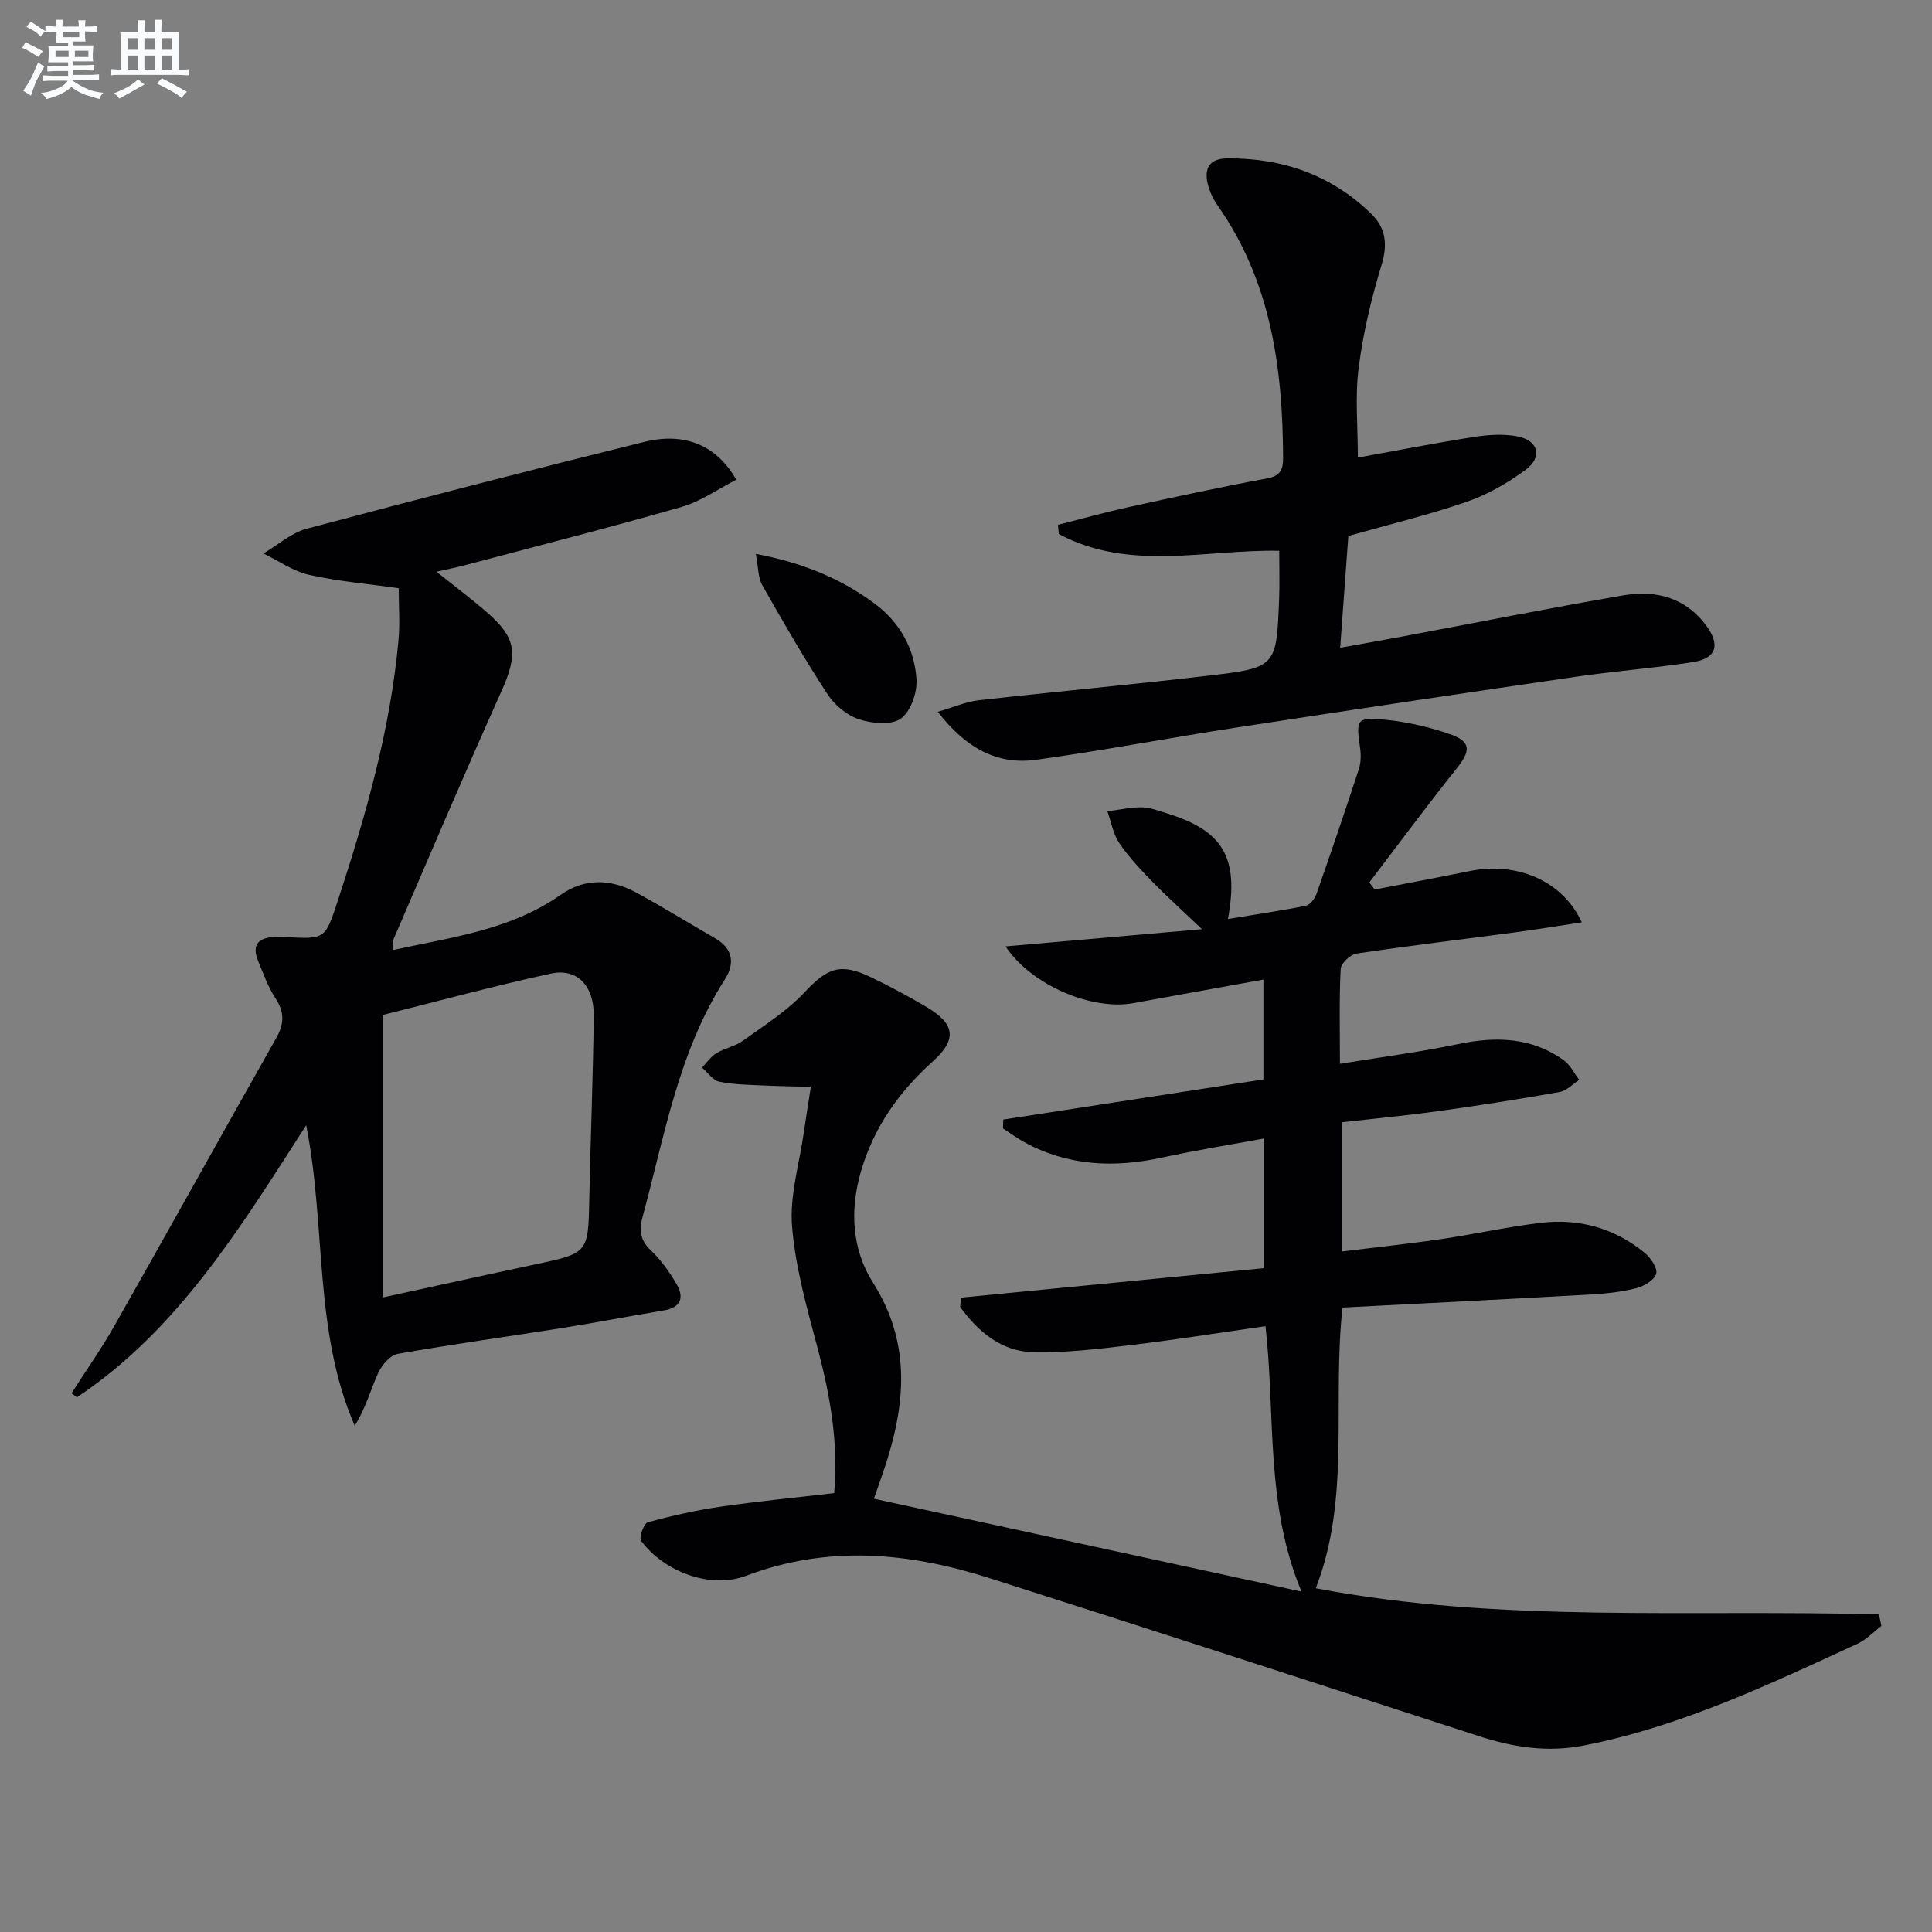
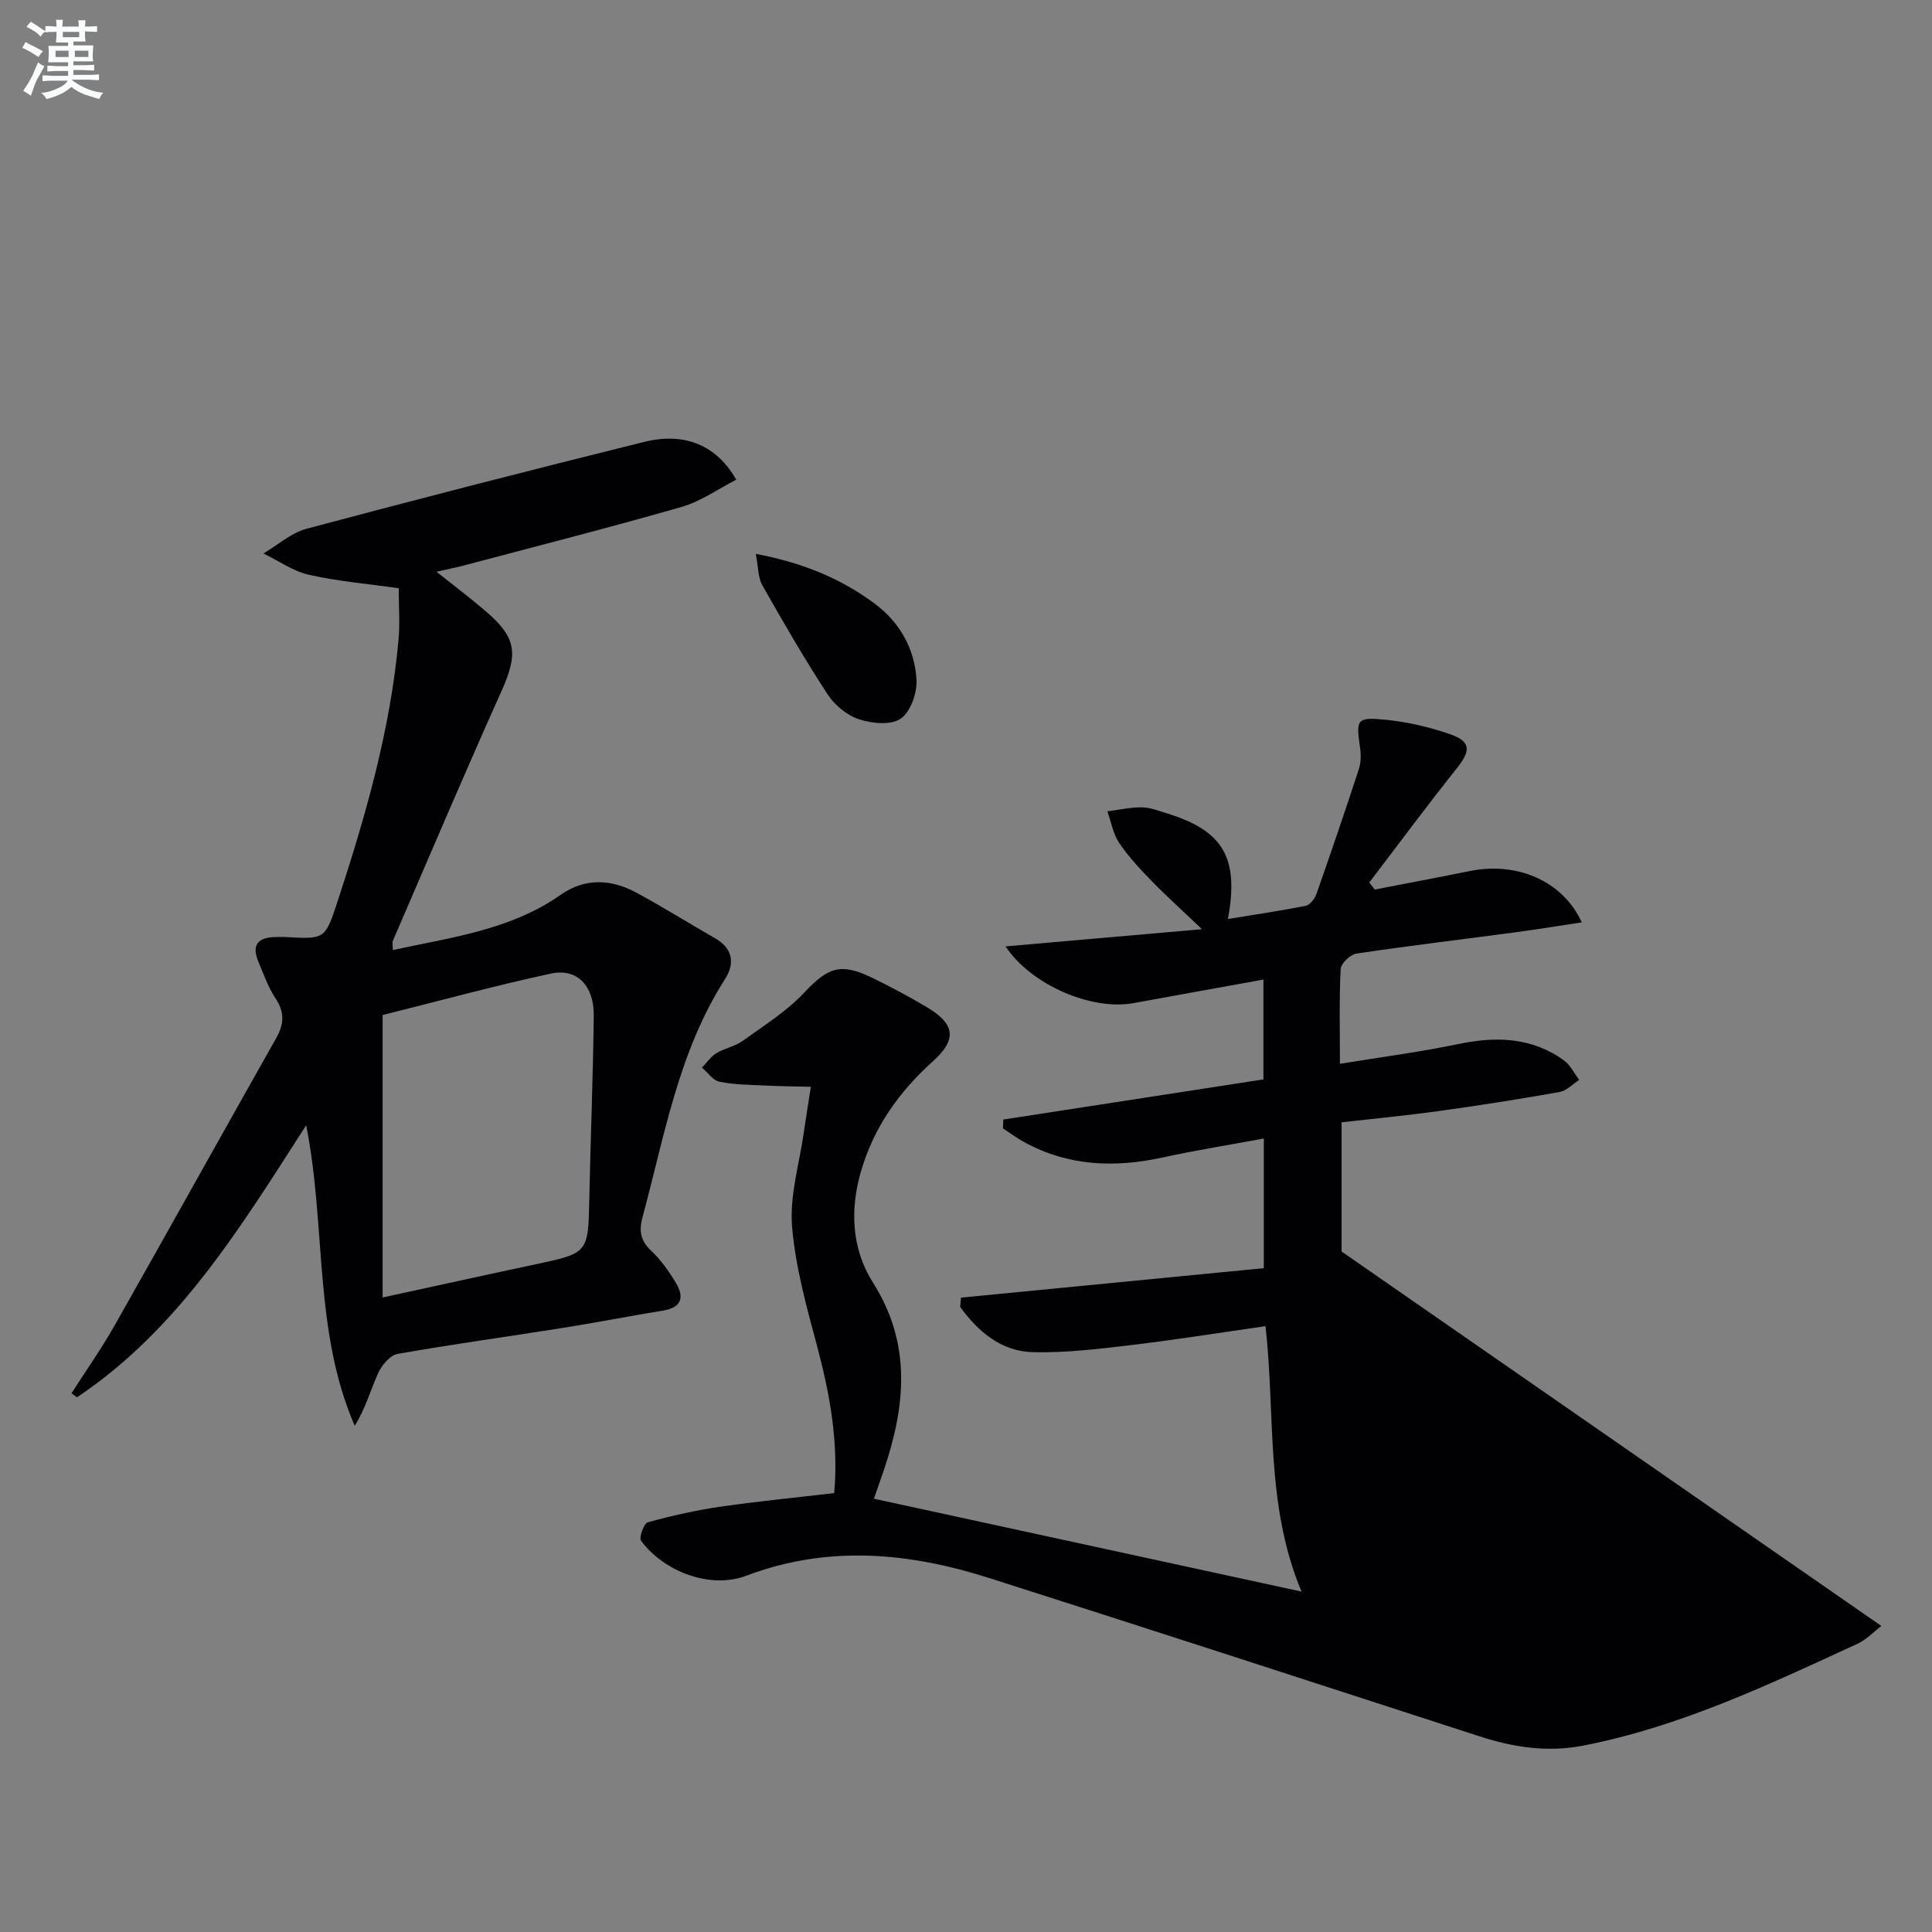
<svg xmlns="http://www.w3.org/2000/svg" enable-background="new 0 0 400 400" viewBox="0 0 400 400">
  <rect x="0" y="0" width="400" height="400" fill="#808080" stroke="none" />
  <g fill="#010103">
-     <path d="m389.52 336.64c-1.64 1.25-3.11 2.84-4.94 3.68-18.39 8.47-36.69 17.18-56.79 21.09-7.41 1.44-14.47.35-21.53-1.94-33.8-10.97-67.58-21.96-101.44-32.75-16.66-5.31-33.38-6.89-50.32-.48-7.39 2.8-16.98-.78-21.78-7.25-.47-.64.59-3.59 1.39-3.81 4.93-1.36 9.95-2.49 15.01-3.23 7.71-1.12 15.47-1.87 23.59-2.82.91-10.28-.81-20.11-3.41-29.93-2.21-8.32-4.61-16.74-5.31-25.26-.53-6.36 1.5-12.94 2.42-19.41.45-3.18.98-6.34 1.47-9.52-3.21-.08-6.43-.11-9.64-.27-3.11-.15-6.28-.16-9.31-.79-1.34-.28-2.4-1.91-3.59-2.92.99-1.02 1.83-2.28 3-2.99 1.69-1.03 3.82-1.38 5.4-2.52 4.39-3.16 9.1-6.11 12.77-10.01 4.81-5.12 7.43-6.26 13.87-3.16 3.89 1.87 7.71 3.92 11.43 6.12 5.9 3.5 6.43 6.69 1.31 11.29-6.99 6.29-12.17 13.6-14.83 22.64-2.37 8.06-1.96 16.19 2.45 23.15 8.05 12.71 6.73 25.53 2.28 38.74-.68 2.02-1.4 4.02-2.09 6 29.57 6.42 58.86 12.79 88.53 19.23-7.54-18.07-5.37-36.49-7.45-54.95-9.58 1.37-18.86 2.85-28.19 3.96-6.58.78-13.24 1.57-19.84 1.43-6.7-.14-11.45-4.25-15.19-9.37.06-.64.12-1.29.17-1.93 20.8-2.03 41.61-4.05 62.7-6.1 0-8.95 0-17.54 0-26.84-6.98 1.29-14.05 2.42-21.04 3.94-9.92 2.16-19.47 1.77-28.54-3.18-1.54-.84-2.95-1.9-4.43-2.86.02-.61.04-1.22.07-1.83 17.83-2.75 35.65-5.5 53.86-8.31 0-6.8 0-13.52 0-20.67-9.04 1.64-17.99 3.24-26.93 4.88-8.52 1.56-21.08-3.65-26.46-11.75 13.37-1.17 26.21-2.29 40.67-3.56-4.23-4.03-7.39-6.86-10.34-9.9-2.43-2.5-4.86-5.07-6.8-7.95-1.27-1.88-1.66-4.35-2.45-6.55 2.38-.3 4.76-.86 7.13-.83 1.77.03 3.56.74 5.3 1.28 11.52 3.56 14.88 9.14 12.53 21.84 5.57-.92 10.89-1.69 16.15-2.75.87-.18 1.83-1.47 2.18-2.44 3.02-8.6 5.96-17.23 8.79-25.89.44-1.36.44-2.99.23-4.43-.85-5.85-.72-6.33 5.31-5.74 4.41.43 8.85 1.47 13.06 2.89 4.64 1.56 4.65 3.43 1.62 7.22-6.18 7.74-12.07 15.71-18.07 23.58.37.49.75.97 1.12 1.46 6.58-1.28 13.17-2.5 19.73-3.84 9.62-1.95 19.18 1.97 23.14 10.63-4.75.72-9.15 1.45-13.57 2.04-11.03 1.47-22.09 2.79-33.09 4.43-1.27.19-3.2 2.04-3.26 3.2-.32 6.29-.15 12.6-.15 19.62 8.57-1.4 16.6-2.44 24.5-4.09 7.82-1.63 15.19-1.43 21.86 3.37 1.34.96 2.13 2.68 3.18 4.05-1.35.87-2.61 2.25-4.07 2.51-8.32 1.48-16.68 2.79-25.05 3.95-6.57.91-13.17 1.54-20.08 2.32v26.75c6.97-.86 13.81-1.58 20.62-2.57 6.9-1.01 13.73-2.55 20.66-3.37 7.9-.94 15.21 1.09 21.42 6.17 1.26 1.03 2.73 3.14 2.44 4.36-.31 1.28-2.48 2.58-4.06 2.99-3.03.78-6.21 1.14-9.35 1.31-17.08.96-34.16 1.82-51.54 2.72-2.16 19.75 1.74 39.5-5.54 58.11 38.16 7.28 77.51 4.33 116.61 5.42.17.82.33 1.61.5 2.39z" />
+     <path d="m389.52 336.64c-1.64 1.25-3.11 2.84-4.94 3.68-18.39 8.47-36.69 17.18-56.79 21.09-7.41 1.44-14.47.35-21.53-1.94-33.8-10.97-67.58-21.96-101.44-32.75-16.66-5.31-33.38-6.89-50.32-.48-7.39 2.8-16.98-.78-21.78-7.25-.47-.64.59-3.59 1.39-3.81 4.93-1.36 9.95-2.49 15.01-3.23 7.71-1.12 15.47-1.87 23.59-2.82.91-10.28-.81-20.11-3.41-29.93-2.21-8.32-4.61-16.74-5.31-25.26-.53-6.36 1.5-12.94 2.42-19.41.45-3.18.98-6.34 1.47-9.52-3.21-.08-6.43-.11-9.64-.27-3.11-.15-6.28-.16-9.31-.79-1.34-.28-2.4-1.91-3.59-2.92.99-1.02 1.83-2.28 3-2.99 1.69-1.03 3.82-1.38 5.4-2.52 4.39-3.16 9.1-6.11 12.77-10.01 4.81-5.12 7.43-6.26 13.87-3.16 3.89 1.87 7.71 3.92 11.43 6.12 5.9 3.5 6.43 6.69 1.31 11.29-6.99 6.29-12.17 13.6-14.83 22.64-2.37 8.06-1.96 16.19 2.45 23.15 8.05 12.71 6.73 25.53 2.28 38.74-.68 2.02-1.4 4.02-2.09 6 29.57 6.42 58.86 12.79 88.53 19.23-7.54-18.07-5.37-36.49-7.45-54.95-9.58 1.37-18.86 2.85-28.19 3.96-6.58.78-13.24 1.57-19.84 1.43-6.7-.14-11.45-4.25-15.19-9.37.06-.64.12-1.29.17-1.93 20.8-2.03 41.61-4.05 62.7-6.1 0-8.95 0-17.54 0-26.84-6.98 1.29-14.05 2.42-21.04 3.94-9.92 2.16-19.47 1.77-28.54-3.18-1.54-.84-2.95-1.9-4.43-2.86.02-.61.04-1.22.07-1.83 17.83-2.75 35.65-5.5 53.86-8.31 0-6.8 0-13.52 0-20.67-9.04 1.64-17.99 3.24-26.93 4.88-8.52 1.56-21.08-3.65-26.46-11.75 13.37-1.17 26.21-2.29 40.67-3.56-4.23-4.03-7.39-6.86-10.34-9.9-2.43-2.5-4.86-5.07-6.8-7.95-1.27-1.88-1.66-4.35-2.45-6.55 2.38-.3 4.76-.86 7.13-.83 1.77.03 3.56.74 5.3 1.28 11.52 3.56 14.88 9.14 12.53 21.84 5.57-.92 10.89-1.69 16.15-2.75.87-.18 1.83-1.47 2.18-2.44 3.02-8.6 5.96-17.23 8.79-25.89.44-1.36.44-2.99.23-4.43-.85-5.85-.72-6.33 5.31-5.74 4.41.43 8.85 1.47 13.06 2.89 4.64 1.56 4.65 3.43 1.62 7.22-6.18 7.74-12.07 15.71-18.07 23.58.37.49.75.97 1.12 1.46 6.58-1.28 13.17-2.5 19.73-3.84 9.62-1.95 19.18 1.97 23.14 10.63-4.75.72-9.15 1.45-13.57 2.04-11.03 1.47-22.09 2.79-33.09 4.43-1.27.19-3.2 2.04-3.26 3.2-.32 6.29-.15 12.6-.15 19.62 8.57-1.4 16.6-2.44 24.5-4.09 7.82-1.63 15.19-1.43 21.86 3.37 1.34.96 2.13 2.68 3.18 4.05-1.35.87-2.61 2.25-4.07 2.51-8.32 1.48-16.68 2.79-25.05 3.95-6.57.91-13.17 1.54-20.08 2.32v26.75z" />
    <path d="m81.33 196.7c12.14-2.65 24.34-4.13 34.75-11.44 5-3.51 10.39-3.28 15.58-.49 5.56 2.99 10.92 6.35 16.4 9.49 3.73 2.13 4.09 5.27 2.04 8.47-9.65 15.06-12.5 32.41-17.06 49.21-.79 2.92-.45 4.91 1.8 7.03 2.02 1.91 3.69 4.29 5.13 6.7 1.74 2.9 1.14 5.04-2.64 5.66-7.03 1.16-14.02 2.52-21.06 3.64-11.31 1.8-22.67 3.34-33.94 5.34-1.57.28-3.3 2.33-4.04 3.98-1.59 3.51-2.59 7.3-4.85 10.9-8.57-19.76-5.86-41.08-10.05-62.22-13.58 21.12-26.45 42.3-47.46 56.33-.38-.28-.75-.55-1.13-.83 2.98-4.67 6.19-9.21 8.91-14.02 11.23-19.81 22.28-39.72 33.48-59.53 1.65-2.92 1.75-5.36-.15-8.23-1.54-2.33-2.49-5.06-3.58-7.67-1.46-3.51.14-4.97 3.6-5.02.67-.01 1.34-.03 2 0 8.23.47 8.25.48 10.83-7.37 5.8-17.68 10.94-35.53 12.62-54.16.31-3.45.04-6.96.04-10.69-6.19-.87-12.45-1.4-18.53-2.76-3.32-.74-6.33-2.91-9.48-4.43 2.97-1.75 5.73-4.26 8.94-5.12 23.23-6.2 46.52-12.19 69.86-17.97 8.42-2.09 15.04.68 19.09 7.82-3.78 1.93-7.34 4.49-11.31 5.63-14.97 4.3-30.08 8.14-45.14 12.14-1.6.42-3.23.74-5.61 1.28 3.71 2.96 7.06 5.48 10.23 8.21 6.41 5.49 6.69 8.79 3.2 16.57-7.69 17.12-15.02 34.4-22.46 51.63-.16.4-.01.94-.01 1.92zm-2.11 71.93c10.86-2.36 21.18-4.64 31.53-6.84 11.08-2.35 11.03-2.32 11.26-13.65.26-12.62.78-25.24.92-37.86.07-6.18-3.45-9.87-8.82-8.72-11.74 2.53-23.35 5.71-34.89 8.59z" />
-     <path d="m281.13 94.74c8.03-1.45 15.99-3.02 24-4.27 2.92-.46 6.03-.67 8.9-.15 4.48.81 5.45 4.28 1.82 6.96-3.69 2.72-7.85 5.11-12.16 6.6-7.82 2.71-15.9 4.64-24.53 7.09-.51 7.05-1.07 14.61-1.69 23.14 4.61-.83 8.88-1.58 13.15-2.38 15.15-2.84 30.27-5.86 45.46-8.47 6.76-1.16 12.96.45 17.27 6.39 2.86 3.94 1.96 6.68-2.84 7.43-8.03 1.25-16.17 1.86-24.21 3.03-23.49 3.43-46.98 6.93-70.45 10.54-13.77 2.12-27.47 4.73-41.27 6.65-8.05 1.12-14.55-2.33-20.42-9.93 3.27-.95 5.85-2.1 8.53-2.4 15.84-1.79 31.72-3.23 47.56-5.09 14.03-1.65 14.03-1.82 14.58-15.92.12-3.16.02-6.33.02-9.93-15.11-.3-31.01 4.36-45.62-3.46-.07-.63-.13-1.27-.2-1.9 4.83-1.23 9.63-2.58 14.49-3.65 9.57-2.1 19.14-4.18 28.77-5.96 2.9-.53 3.37-1.91 3.36-4.39-.08-18.56-2.54-36.47-13.59-52.18-.76-1.07-1.37-2.31-1.77-3.56-1.12-3.48-.41-6.11 3.83-6.14 11.45-.08 21.6 3.45 29.86 11.55 2.94 2.89 3.34 6.3 2.06 10.51-2.1 6.92-3.82 14.05-4.73 21.22-.79 5.98-.18 12.18-.18 18.67z" />
    <path d="m156.48 114.67c9.75 1.85 17.64 5.11 24.66 10.34 5.2 3.88 8.22 9.34 8.61 15.67.17 2.73-1.21 6.67-3.26 8.11-2.01 1.4-5.98 1.01-8.67.12-2.5-.82-5.04-2.95-6.5-5.19-4.78-7.33-9.17-14.92-13.49-22.55-.9-1.58-.81-3.71-1.35-6.5z" />
  </g>
  <path d="m6.8 9.5c.6.3 1.3.7 2.1 1.1-.4.4-.7.8-.9 1.2-.7-.4-1.3-.8-1.8-1.1s-1.1-.6-1.6-.8c.2-.4.5-.8.7-1.2.4.2.8.5 1.5.8zm.9 6.9c-.3.6-.5 1.1-.7 1.7s-.4 1.1-.6 1.7c-.6-.4-1.1-.7-1.6-1 .7-1 1.2-1.8 1.5-2.4.3-.5.6-1.1.8-1.7.3-.6.5-1.2.8-1.8.3.3.8.6 1.3.8-.7 1.3-1.2 2.2-1.5 2.7zm.1-11c.4.3 1 .7 1.7 1.1-.5.2-.8.6-1.1 1.1-.5-.6-1-1-1.4-1.2s-.9-.6-1.5-.8c.2-.4.5-.7.9-1.1.5.3.9.6 1.4.9zm10.5 13.1c1 .4 2 .6 3.1.7-.4.4-.7.8-.8 1.3-.9-.2-1.9-.6-3-.9-1-.4-2-.9-2.8-1.6-.5.4-1.1.9-1.9 1.3s-1.9.9-3.3 1.2c-.1-.3-.5-.8-1.1-1.3 1 0 2.1-.3 3.2-.8 1.2-.5 1.9-1 2.3-1.7h-3.2c-.4 0-1 0-2 .1v-1.2c1 0 1.7.1 2 .1h3.3v-1h-2.3c-.2 0-.9 0-2 .1v-1.2c1.2 0 1.9.1 2 .1h2.3v-.8h-4.1c0-.7.1-1.2.1-1.6 0-.5 0-1.1-.1-1.8h4.1v-.7h-2.5c0-.6.1-1.1.1-1.6v-.6h-.5c-.4 0-1 0-1.8.1v-1.3c1.2 0 1.9.1 2.1.1h.2c0-.3 0-.8-.1-1.4h1.4c0 .6-.1 1-.1 1.4h3.4c0-.4 0-.8-.1-1.3h1.5c0 .4-.1.9-.1 1.3.7 0 1.5 0 2.5-.1v1.2c-1 0-1.8-.1-2.5-.1v.6c0 .3 0 .8.1 1.5h-2.5v.8h4.1c0 .8-.1 1.3-.1 1.8s0 1 .1 1.5h-4.1v.8h1.4c.8 0 1.8 0 2.9-.1v1.2c-1 0-1.9-.1-2.8-.1h-1.5v1h3.2c.3 0 1 0 2.1-.1v1.2c-1.1 0-1.8-.1-2.1-.1h-3.4l-.1.1c1.4 1 2.4 1.5 3.4 1.9zm-4.1-6.7v-1.3h-2.7v1.3zm2.2-4.1v-1.1h-3.4v1.1zm1.9 4.1v-1.3h-2.8v1.3z" fill="#fafbfc" />
-   <path d="m37 6.7v2.3 5.4c1 0 1.8 0 2.2-.1v1.3c-.6 0-1.5-.1-2.5-.1h-11.9c-.7 0-1.3 0-1.8.1v-1.3c.5 0 1.1.1 2 .1v-5.2c0-1 0-1.8-.1-2.5h3.7c0-1.3 0-2.1-.1-2.5h1.5c0 .4-.1 1.3-.1 2.5h2.2c0-1.2 0-2.1-.1-2.6h1.5c0 .4-.1 1.3-.1 2.6zm-12.3 13.7c-.3-.4-.7-.8-1.1-1.1 1.1-.4 2.1-.9 2.9-1.3.8-.5 1.5-1 2.1-1.6.4.4.9.8 1.3 1.1-2.5 1.4-4.2 2.4-5.2 2.9zm3.9-10.1v-2.4h-2.2v2.4zm0 4.1v-2.9h-2.2v2.9zm3.5-4.1v-2.4h-2.2v2.4zm0 4.1v-2.9h-2.2v2.9zm.4 2.9 1-1.1c.6.3 1.4.7 2.5 1.3s2 1.1 2.7 1.5c-.4.4-.8.8-1.1 1.3-.8-.8-2.5-1.7-5.1-3zm3.1-7v-2.4h-2.1v2.4zm0 4.1v-2.9h-2.1v2.9z" fill="#fafbfc" />
</svg>